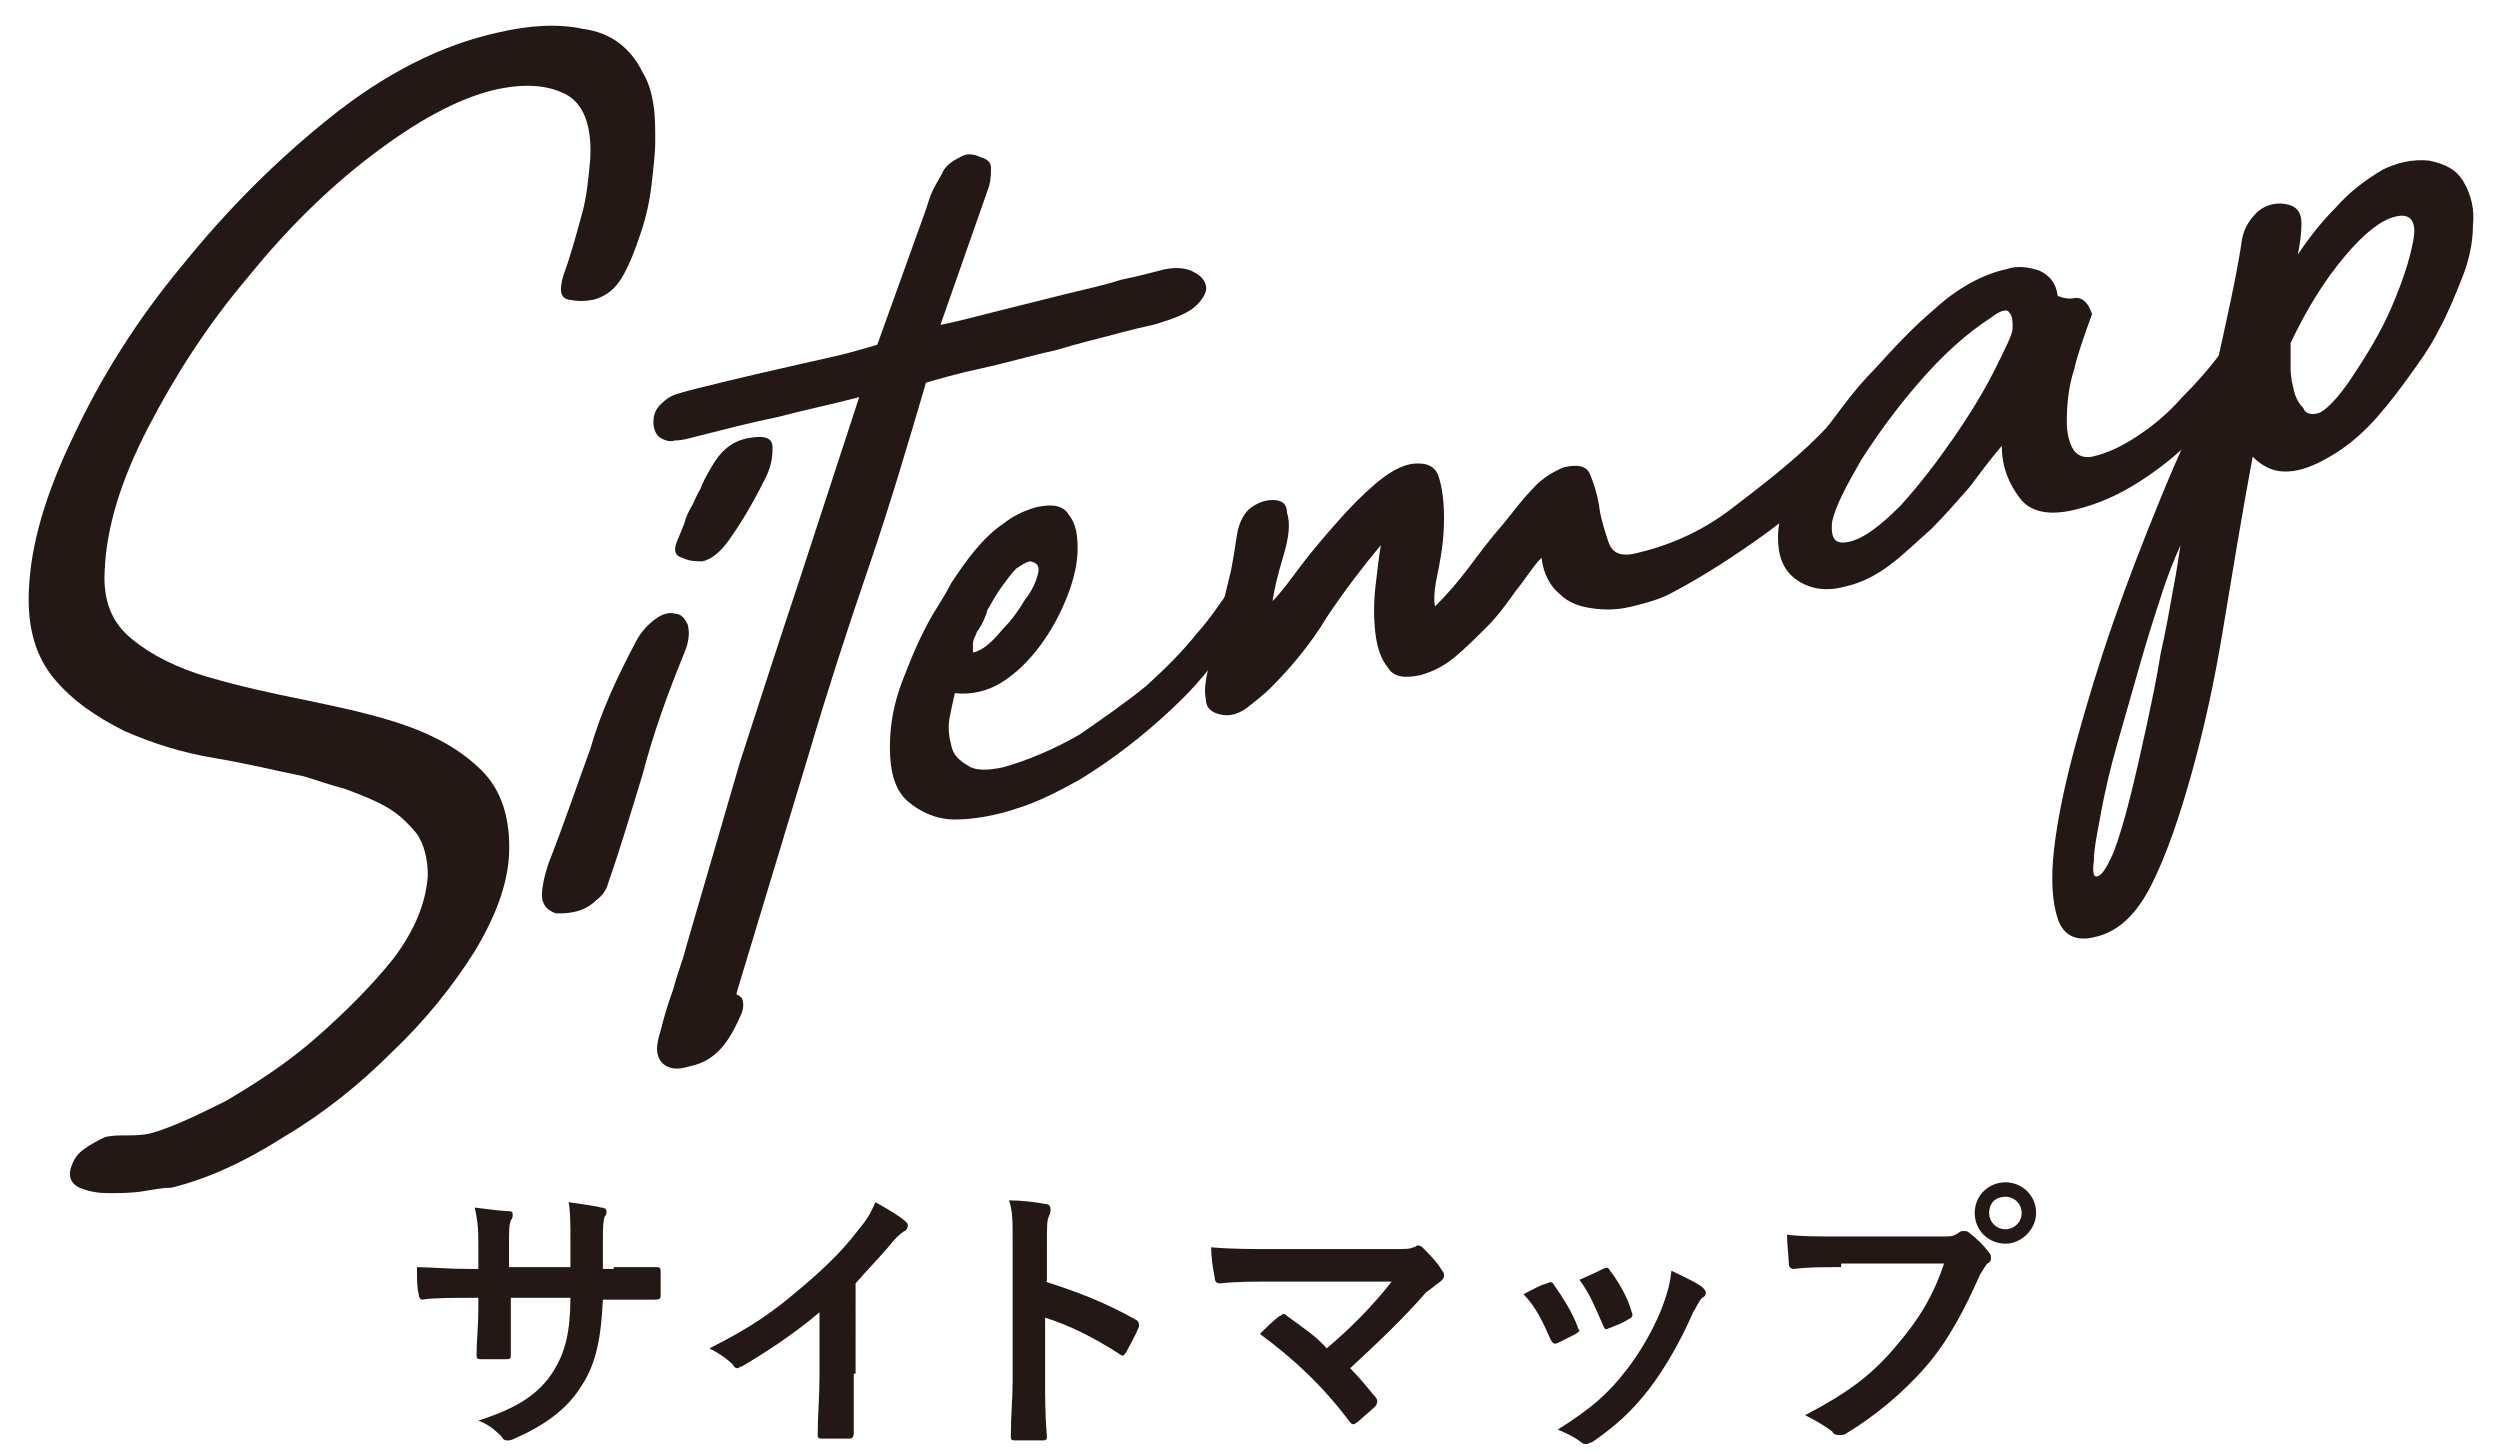
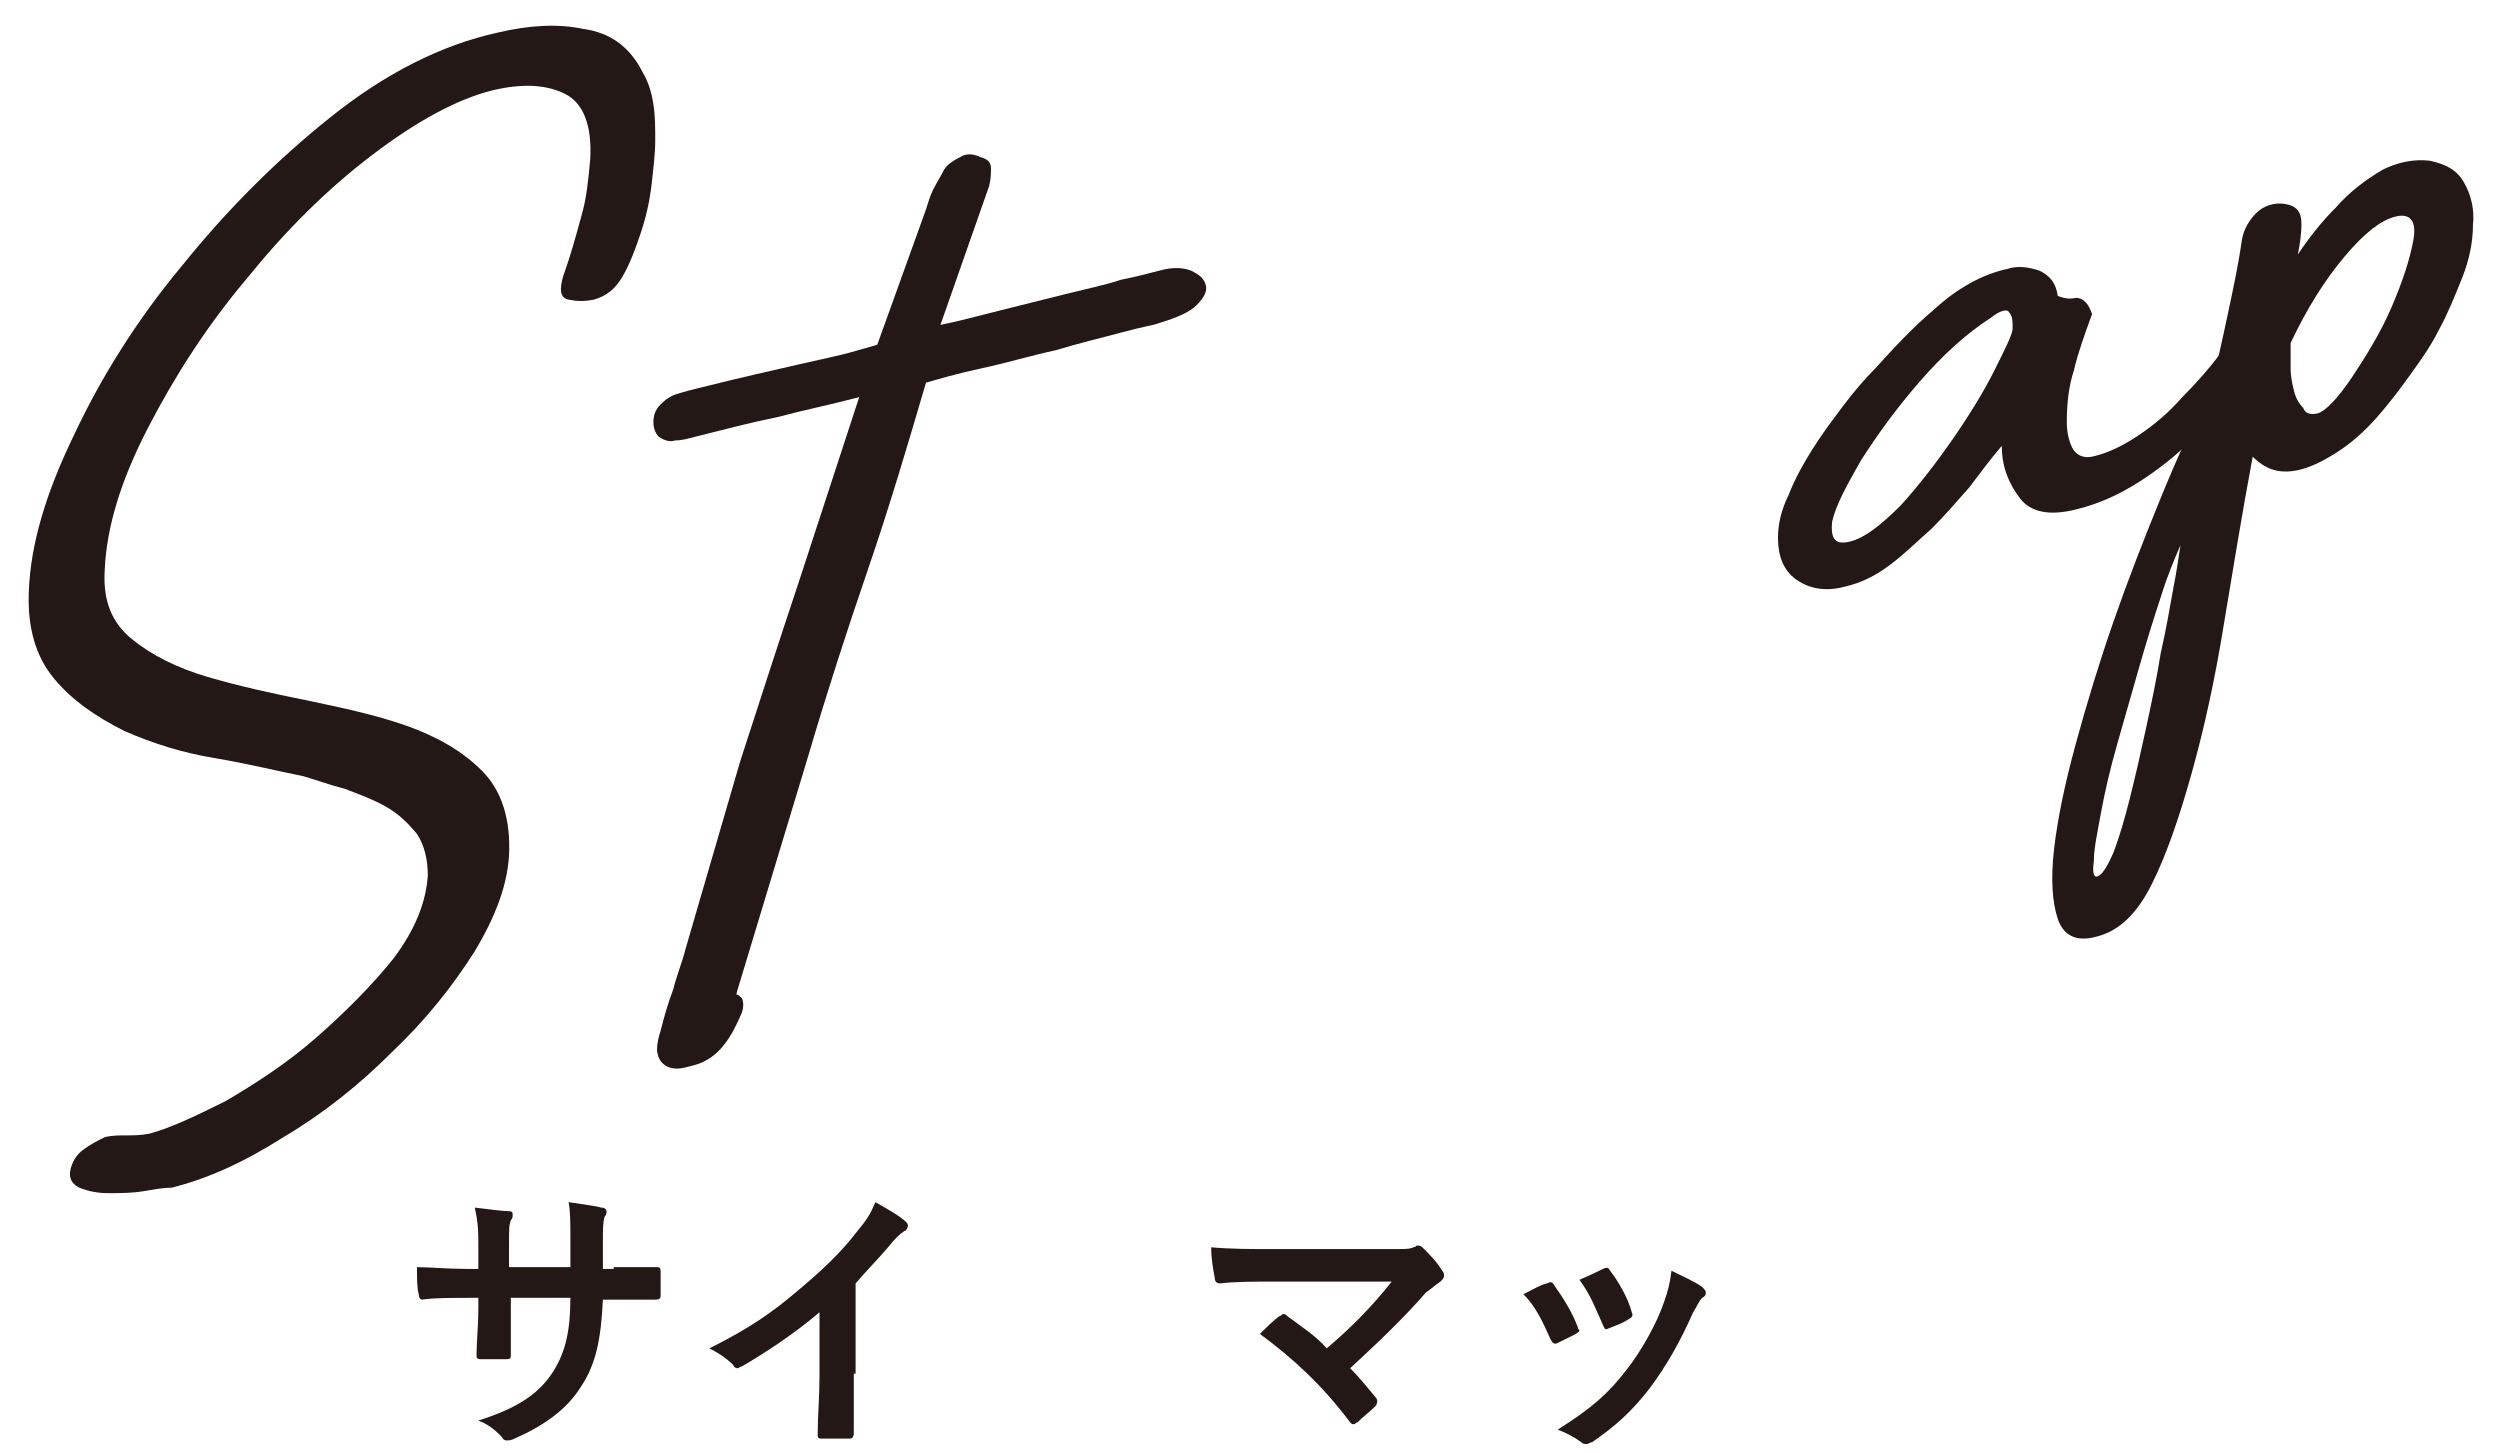
<svg xmlns="http://www.w3.org/2000/svg" version="1.1" id="レイヤー_1" x="0px" y="0px" viewBox="0 0 138.5 80.5" style="enable-background:new 0 0 138.5 80.5;" xml:space="preserve">
  <style type="text/css">
	.st0{fill:#231815;}
</style>
  <g>
    <g>
      <path class="st0" d="M35.6,4c0.3,0.5,0.5,1.1,0.6,1.8c0.1,0.6,0.1,1.3,0.1,2c0,0.7-0.1,1.5-0.2,2.4c-0.1,0.9-0.3,1.8-0.6,2.7    c-0.3,0.9-0.6,1.7-1,2.4c-0.4,0.7-0.9,1.1-1.6,1.3c-0.5,0.1-0.9,0.1-1.4,0c-0.5-0.1-0.5-0.6-0.3-1.3c0.4-1.1,0.7-2.2,1-3.3    c0.3-1,0.4-2.1,0.5-3.2c0.1-1.9-0.4-3.1-1.4-3.6c-1-0.5-2.3-0.6-4-0.2c-2,0.5-4.2,1.7-6.7,3.6c-2.5,1.9-4.8,4.2-6.9,6.8    c-2.2,2.6-4,5.4-5.5,8.3c-1.5,2.9-2.3,5.5-2.4,7.9c-0.1,1.7,0.4,2.9,1.5,3.8c1.1,0.9,2.5,1.6,4.2,2.1c1.7,0.5,3.5,0.9,5.5,1.3    c1.9,0.4,3.8,0.8,5.5,1.4c1.7,0.6,3.1,1.4,4.2,2.5c1.1,1.1,1.6,2.7,1.5,4.7c-0.1,1.6-0.7,3.3-1.9,5.3c-1.2,1.9-2.7,3.8-4.6,5.6    c-1.8,1.8-3.8,3.4-6,4.7c-2.2,1.4-4.2,2.3-6.2,2.8C9,65.8,8.5,65.9,7.9,66S6.6,66.1,6,66.1c-0.6,0-1.1-0.1-1.6-0.3    c-0.4-0.2-0.6-0.5-0.5-1c0.1-0.4,0.3-0.8,0.7-1.1s0.8-0.5,1.2-0.7c0.4-0.1,0.8-0.1,1.2-0.1c0.4,0,0.8,0,1.3-0.1    c1.1-0.3,2.4-0.9,4.2-1.8c1.7-1,3.4-2.1,5-3.5c1.6-1.4,3.1-2.9,4.3-4.4c1.2-1.6,1.8-3.1,1.9-4.6c0-0.9-0.2-1.7-0.6-2.3    c-0.5-0.6-1-1.1-1.7-1.5c-0.7-0.4-1.5-0.7-2.3-1c-0.8-0.2-1.6-0.5-2.3-0.7c-1.5-0.3-3.1-0.7-4.9-1c-1.8-0.3-3.4-0.8-5-1.5    C5.3,39.7,4,38.8,3,37.6c-1-1.2-1.5-2.8-1.4-4.9c0.1-2.5,0.9-5.3,2.5-8.6c1.5-3.2,3.5-6.4,6-9.4c2.5-3.1,5.2-5.8,8.2-8.2    c3-2.4,6.1-4,9.3-4.7c1.7-0.4,3.3-0.5,4.7-0.2C33.8,1.8,34.9,2.6,35.6,4z" />
-       <path class="st0" d="M35.2,35.6c0.3-0.6,0.7-1,1.1-1.3c0.4-0.3,0.8-0.4,1.1-0.3c0.3,0,0.5,0.2,0.7,0.6c0.1,0.4,0.1,0.9-0.2,1.6    c-0.9,2.2-1.7,4.4-2.3,6.7c-0.7,2.3-1.3,4.3-1.9,6c-0.1,0.4-0.3,0.7-0.7,1c-0.3,0.3-0.7,0.5-1.1,0.6c-0.4,0.1-0.7,0.1-1.1,0.1    c-0.3-0.1-0.6-0.3-0.7-0.6c-0.1-0.2-0.1-0.6,0-1.1c0.1-0.5,0.2-0.8,0.3-1.1c0.9-2.3,1.6-4.4,2.3-6.3    C33.3,39.4,34.2,37.5,35.2,35.6z M41.3,24.3c1-0.2,1.5-0.1,1.5,0.5c0,0.6-0.1,1.1-0.4,1.7c-0.8,1.6-1.5,2.7-2,3.4    c-0.5,0.7-1,1.1-1.5,1.2c-0.3,0-0.7,0-1.1-0.2c-0.4-0.1-0.5-0.4-0.3-0.9c0.2-0.5,0.4-0.9,0.5-1.3c0.1-0.3,0.3-0.6,0.4-0.8    c0.1-0.2,0.2-0.5,0.4-0.8c0.1-0.3,0.3-0.7,0.6-1.2C39.9,25,40.5,24.5,41.3,24.3z" />
      <path class="st0" d="M64.2,15c0.7-0.2,1.3-0.2,1.8,0c0.4,0.2,0.7,0.4,0.8,0.8c0.1,0.3-0.1,0.7-0.5,1.1c-0.4,0.4-1.1,0.7-2.1,1    c-0.2,0.1-0.9,0.2-2,0.5c-1.1,0.3-2.4,0.6-3.7,1c-1.4,0.3-2.7,0.7-4.1,1c-1.4,0.3-2.4,0.6-3.1,0.8c-1,3.4-2,6.8-3.2,10.3    c-1.2,3.5-2.3,6.9-3.3,10.3l-3.9,12.9c-0.1,0.3-0.1,0.4-0.1,0.4c0.1,0,0.2,0.1,0.3,0.2c0.1,0.2,0.1,0.5,0,0.8    c-0.3,0.7-0.6,1.3-1,1.8c-0.4,0.5-0.9,0.9-1.6,1.1c-0.4,0.1-0.7,0.2-1,0.2s-0.6-0.1-0.8-0.3c-0.2-0.2-0.3-0.5-0.3-0.8    c0-0.3,0.1-0.7,0.2-1c0.2-0.8,0.4-1.5,0.7-2.3c0.2-0.8,0.5-1.5,0.7-2.3L41,42.2c1.1-3.4,2.2-6.8,3.3-10.1    c1.1-3.4,2.2-6.7,3.3-10.1c-1.5,0.4-3,0.7-4.5,1.1c-1.5,0.3-3,0.7-4.6,1.1c-0.4,0.1-0.7,0.2-1.1,0.2c-0.3,0.1-0.6,0-0.9-0.2    c-0.2-0.2-0.3-0.5-0.3-0.8c0-0.4,0.1-0.7,0.4-1c0.3-0.3,0.6-0.5,1-0.6c0.3-0.1,0.7-0.2,1.1-0.3c2.4-0.6,4.2-1,5.5-1.3    c1.3-0.3,2.3-0.5,3-0.7l1.4-0.4l2.7-7.5c0.1-0.3,0.2-0.7,0.4-1.1c0.2-0.4,0.4-0.7,0.6-1.1c0.2-0.3,0.5-0.5,0.9-0.7    c0.3-0.2,0.7-0.2,1.1,0c0.4,0.1,0.6,0.3,0.6,0.6c0,0.3,0,0.6-0.1,1L52.1,18c1-0.2,2.1-0.5,3.3-0.8s2.4-0.6,3.6-0.9    c1.2-0.3,2.2-0.5,3.1-0.8C63.1,15.3,63.8,15.1,64.2,15z" />
-       <path class="st0" d="M67.9,33c0.1-0.2,0.2-0.2,0.3-0.2c0.1,0.1,0.2,0.2,0.3,0.3c0.1,0.2,0.2,0.4,0.2,0.6c0,0.2,0,0.4-0.1,0.7    c-0.7,1.6-1.9,3.2-3.6,4.8c-1.7,1.6-3.4,2.9-5.2,4c-1.1,0.6-2.2,1.2-3.5,1.6c-1.2,0.4-2.4,0.6-3.4,0.6c-1,0-1.9-0.4-2.6-1    c-0.7-0.6-1-1.6-1-3c0-1.2,0.2-2.4,0.7-3.7c0.5-1.3,1-2.5,1.7-3.7c0.3-0.5,0.7-1.1,1-1.7c0.4-0.6,0.8-1.2,1.3-1.8    c0.5-0.6,1-1.1,1.6-1.5c0.5-0.4,1.1-0.7,1.8-0.9c0.9-0.2,1.5-0.1,1.8,0.4c0.4,0.5,0.5,1.1,0.5,1.9c0,0.8-0.2,1.7-0.6,2.7    c-0.4,1-0.9,1.9-1.5,2.7c-0.6,0.8-1.3,1.5-2.1,2c-0.8,0.5-1.7,0.7-2.6,0.6c-0.1,0.4-0.2,0.9-0.3,1.4c-0.1,0.6,0,1.1,0.1,1.5    c0.1,0.5,0.4,0.8,0.9,1.1c0.4,0.3,1.1,0.3,2,0.1c1.4-0.4,2.8-1,4.2-1.8c1.3-0.9,2.6-1.8,3.7-2.7c1.1-1,2-1.9,2.8-2.9    C67.1,34.2,67.6,33.4,67.9,33z M54.2,34.9c-0.1,0.1-0.1,0.2-0.2,0.4s-0.1,0.3-0.1,0.5c0,0.1,0,0.3,0,0.3c0,0.1,0.2,0,0.4-0.1    c0.4-0.2,0.8-0.6,1.3-1.2c0.5-0.5,0.9-1.1,1.2-1.6c0.4-0.5,0.6-1,0.7-1.4c0.1-0.4,0-0.6-0.4-0.7c-0.2,0-0.5,0.2-0.8,0.4    c-0.3,0.3-0.5,0.6-0.8,1c-0.3,0.4-0.5,0.8-0.8,1.3C54.6,34.2,54.4,34.6,54.2,34.9z" />
-       <path class="st0" d="M102.7,22.6c0.2,0.1,0.4,0.4,0.4,0.9c0,0.5-0.2,1-0.6,1.6c-1.3,1.6-2.8,3.1-4.6,4.4c-1.8,1.3-3.5,2.4-5.2,3.3    c-0.7,0.4-1.5,0.6-2.3,0.8c-0.8,0.2-1.5,0.2-2.2,0.1c-0.7-0.1-1.3-0.3-1.8-0.8c-0.5-0.4-0.9-1.1-1-2c-0.5,0.5-0.9,1.2-1.4,1.8    c-0.5,0.7-1,1.4-1.6,2c-0.6,0.6-1.2,1.2-1.8,1.7c-0.6,0.5-1.2,0.8-1.9,1c-0.9,0.2-1.5,0.1-1.8-0.4c-0.4-0.5-0.6-1.1-0.7-1.9    c-0.1-0.8-0.1-1.7,0-2.6c0.1-0.9,0.2-1.7,0.3-2.3c-1,1.2-2,2.5-3,4c-0.9,1.5-2,2.8-3.1,3.9c-0.4,0.4-0.8,0.7-1.3,1.1    c-0.4,0.3-0.9,0.5-1.4,0.4c-0.6-0.1-0.9-0.4-0.9-0.9c-0.1-0.5,0-1,0.1-1.5c0.1-0.8,0.3-1.8,0.6-2.8c0.3-1.1,0.5-2,0.7-2.8    c0.1-0.5,0.2-1.1,0.3-1.8c0.1-0.7,0.3-1.2,0.7-1.6c0.4-0.3,0.8-0.5,1.3-0.5c0.5,0,0.8,0.2,0.8,0.7c0.2,0.6,0.1,1.4-0.2,2.4    c-0.3,1-0.5,1.8-0.6,2.5c0.5-0.5,1-1.2,1.6-2c0.6-0.8,1.3-1.6,2-2.4c0.7-0.8,1.4-1.5,2.1-2.1c0.7-0.6,1.4-1,2-1.1    c0.8-0.1,1.3,0.1,1.5,0.7c0.2,0.6,0.3,1.4,0.3,2.3c0,0.9-0.1,1.8-0.3,2.8c-0.2,0.9-0.3,1.6-0.2,2.1c0.7-0.7,1.3-1.4,1.9-2.2    c0.6-0.8,1.2-1.6,1.9-2.4c0.5-0.6,1-1.3,1.5-1.8c0.5-0.6,1.1-1,1.8-1.3c0.8-0.2,1.3-0.1,1.5,0.4c0.2,0.5,0.4,1.1,0.5,1.8    c0.1,0.7,0.3,1.3,0.5,1.9c0.2,0.6,0.6,0.8,1.3,0.7c1.9-0.4,3.8-1.2,5.5-2.5c1.7-1.3,3.4-2.6,4.9-4.1c0.5-0.5,0.9-1,1.1-1.3    C102,22.6,102.3,22.5,102.7,22.6z" />
      <path class="st0" d="M124.3,17.5c0.3-0.1,0.5,0.1,0.7,0.5c0.2,0.4,0.2,0.8,0.1,1.2c-0.2,0.7-0.6,1.5-1.3,2.4    c-0.6,0.9-1.4,1.8-2.3,2.7c-0.9,0.9-1.9,1.7-3,2.4c-1.1,0.7-2.2,1.2-3.4,1.5c-1.5,0.4-2.6,0.2-3.2-0.6s-1-1.7-1-2.9    c-0.6,0.7-1.2,1.5-1.8,2.3c-0.7,0.8-1.4,1.6-2.1,2.3c-0.8,0.7-1.5,1.4-2.3,2c-0.8,0.6-1.6,1-2.5,1.2c-1.1,0.3-2,0.1-2.7-0.4    c-0.7-0.5-1-1.3-1-2.3c0-0.8,0.2-1.6,0.6-2.4c0.3-0.8,0.8-1.7,1.3-2.5c0.5-0.8,1.1-1.6,1.7-2.4c0.6-0.8,1.2-1.5,1.8-2.1    c1-1.1,2-2.2,3.3-3.3c1.2-1.1,2.6-1.9,4-2.2c0.6-0.2,1.2-0.1,1.8,0.1c0.6,0.3,0.9,0.7,1,1.4c0.3,0.1,0.6,0.2,1,0.1    c0.4,0,0.7,0.3,0.9,0.9c-0.4,1.1-0.8,2.2-1,3.1c-0.3,0.9-0.4,1.9-0.4,2.9c0,0.5,0.1,1,0.3,1.4c0.2,0.4,0.6,0.6,1.1,0.5    c0.9-0.2,1.7-0.6,2.6-1.2c0.9-0.6,1.7-1.3,2.4-2.1c0.8-0.8,1.5-1.6,2.1-2.4S123.9,18.1,124.3,17.5z M102.5,30    c0.8-0.2,1.7-0.9,2.8-2c1-1.1,2-2.4,2.9-3.7c0.9-1.3,1.7-2.6,2.3-3.8c0.6-1.2,1-2,1-2.3c0-0.4,0-0.7-0.2-0.9    c-0.1-0.2-0.5-0.1-1,0.3c-1.4,0.9-2.7,2.1-4,3.6c-1.3,1.5-2.3,2.9-3.2,4.3c-0.8,1.4-1.4,2.5-1.6,3.4    C101.4,29.9,101.7,30.2,102.5,30z" />
      <path class="st0" d="M136.5,10.1c0.4,0.7,0.6,1.5,0.5,2.4c0,0.9-0.2,1.9-0.6,2.9c-0.4,1-0.8,2-1.3,2.9c-0.5,1-1.1,1.8-1.6,2.5    c-0.5,0.7-1.1,1.5-1.8,2.3c-0.7,0.8-1.5,1.5-2.3,2c-0.8,0.5-1.6,0.9-2.4,1c-0.8,0.1-1.5-0.1-2.2-0.8c-0.6,3.2-1.1,6.3-1.6,9.3    c-0.5,3.1-1.1,5.8-1.8,8.3c-0.7,2.5-1.4,4.5-2.2,6.1c-0.8,1.6-1.8,2.6-3.1,2.9c-1.1,0.3-1.8-0.1-2.1-1s-0.4-2.2-0.2-3.9    s0.6-3.6,1.2-5.8c0.6-2.2,1.3-4.5,2.1-6.8c0.8-2.3,1.7-4.6,2.6-6.8c0.9-2.2,1.8-4.2,2.7-5.8c0.4-1.5,0.7-2.9,1-4.3    c0.3-1.4,0.6-2.8,0.8-4.2c0.1-0.6,0.4-1.1,0.8-1.5c0.4-0.4,1-0.6,1.6-0.5c0.6,0.1,0.9,0.4,0.9,1.1c0,0.6-0.1,1.2-0.2,1.7    c0.6-0.9,1.3-1.8,2.1-2.6c0.8-0.9,1.6-1.5,2.6-2.1c0.8-0.4,1.7-0.6,2.6-0.5C135.5,9.1,136.1,9.4,136.5,10.1z M120.8,30.2    c-0.3,0.7-0.7,1.6-1.1,2.9c-0.4,1.2-0.8,2.5-1.2,3.9c-0.4,1.4-0.8,2.8-1.2,4.2c-0.4,1.4-0.7,2.7-0.9,3.8c-0.2,1.1-0.4,2-0.4,2.7    c-0.1,0.7,0,1,0.3,0.8c0.2-0.1,0.5-0.6,0.8-1.3c0.3-0.8,0.6-1.8,0.9-3c0.3-1.2,0.6-2.5,0.9-3.9c0.3-1.4,0.6-2.8,0.8-4.1    c0.3-1.3,0.5-2.5,0.7-3.6C120.6,31.6,120.7,30.8,120.8,30.2z M128.4,22.9c0.4-0.1,1.1-0.8,1.9-2c0.8-1.2,1.6-2.5,2.2-3.9    c0.6-1.4,1-2.6,1.2-3.7c0.2-1.1-0.2-1.5-1-1.3c-0.8,0.2-1.7,0.9-2.8,2.2c-1.1,1.3-2.1,2.9-3,4.8c0,0.4,0,0.9,0,1.4    c0,0.5,0.1,0.9,0.2,1.3c0.1,0.4,0.3,0.7,0.5,0.9C127.7,22.9,128,23,128.4,22.9z" />
    </g>
    <g>
      <g>
        <path class="st0" d="M34,70.2c0.8,0,1.6,0,2.4,0c0.2,0,0.2,0.1,0.2,0.3c0,0.4,0,0.8,0,1.2c0,0.2,0,0.3-0.3,0.3     c-0.5,0-1.5,0-2.3,0h-0.6c-0.1,2.2-0.4,3.6-1.2,4.8c-0.8,1.3-2.1,2.2-3.7,2.9c-0.2,0.1-0.3,0.1-0.4,0.1s-0.2,0-0.3-0.2     c-0.5-0.5-0.8-0.7-1.3-0.9c2.2-0.7,3.4-1.5,4.2-2.8c0.6-1,0.9-2.1,0.9-4h-3.3v0.6c0,0.9,0,1.8,0,2.6c0,0.2-0.1,0.2-0.3,0.2     c-0.4,0-0.9,0-1.3,0c-0.2,0-0.3,0-0.3-0.2c0-0.8,0.1-1.6,0.1-2.6v-0.6H26c-0.8,0-2.1,0-2.6,0.1c-0.1,0-0.2-0.1-0.2-0.3     c-0.1-0.3-0.1-0.9-0.1-1.5c0.7,0,1.7,0.1,2.9,0.1h0.5v-1.1c0-1,0-1.4-0.2-2.3c0.8,0.1,1.6,0.2,1.9,0.2c0.2,0,0.2,0.1,0.2,0.2     c0,0.1,0,0.2-0.1,0.3c-0.1,0.3-0.1,0.4-0.1,1.5v1.1h3.4l0-1.5c0-0.9,0-1.6-0.1-2.1c0.6,0.1,1.5,0.2,1.8,0.3     c0.2,0,0.3,0.1,0.3,0.2c0,0.1,0,0.2-0.1,0.3c-0.1,0.3-0.1,0.7-0.1,1.4v1.5H34z" />
        <path class="st0" d="M47.3,76.1c0,1.1,0,2,0,3.3c0,0.2-0.1,0.3-0.2,0.3c-0.5,0-1.1,0-1.6,0c-0.2,0-0.2-0.1-0.2-0.2     c0-1.1,0.1-2.1,0.1-3.2v-3.6c-1.4,1.2-3.1,2.3-4.3,3c-0.1,0-0.2,0.1-0.2,0.1c-0.1,0-0.2,0-0.3-0.2c-0.4-0.4-0.9-0.7-1.3-0.9     c2.2-1.1,3.5-2,4.9-3.2c1.2-1,2.4-2.1,3.3-3.3c0.5-0.6,0.7-0.9,1-1.6c0.7,0.4,1.4,0.8,1.7,1.1c0.1,0.1,0.1,0.2,0.1,0.2     c0,0.1-0.1,0.3-0.2,0.3c-0.3,0.2-0.5,0.4-0.9,0.9c-0.6,0.7-1.2,1.3-1.8,2V76.1z" />
-         <path class="st0" d="M57.9,71c1.9,0.6,3.4,1.2,5,2.1c0.2,0.1,0.2,0.2,0.2,0.4c-0.2,0.5-0.5,1-0.7,1.4c-0.1,0.1-0.1,0.2-0.2,0.2     c0,0-0.1,0-0.2-0.1c-1.4-0.9-2.8-1.6-4.1-2v3.5c0,1,0,1.9,0.1,3.1c0,0.2-0.1,0.2-0.3,0.2c-0.5,0-0.9,0-1.4,0     c-0.2,0-0.3,0-0.3-0.2c0-1.2,0.1-2.1,0.1-3.1v-7.7c0-1.2,0-1.7-0.2-2.3c0.7,0,1.5,0.1,2,0.2c0.2,0,0.3,0.1,0.3,0.3     c0,0.1,0,0.2-0.1,0.4c-0.1,0.2-0.1,0.6-0.1,1.5V71z" />
        <path class="st0" d="M77,69.2c0.9,0,1.1,0,1.3-0.1c0.1,0,0.2-0.1,0.2-0.1c0.1,0,0.2,0,0.3,0.1c0.4,0.4,0.8,0.8,1.1,1.3     c0.1,0.1,0.1,0.2,0.1,0.3c0,0.1-0.1,0.2-0.2,0.3c-0.3,0.2-0.5,0.4-0.8,0.6c-1.3,1.5-2.8,2.9-4.2,4.2c0.5,0.5,0.9,1,1.4,1.6     c0.1,0.1,0.1,0.2,0.1,0.2s0,0.2-0.1,0.3c-0.3,0.3-0.7,0.6-1,0.9c-0.1,0-0.1,0.1-0.2,0.1c-0.1,0-0.1,0-0.2-0.1     c-1.5-2-3.1-3.5-5-4.9c0.3-0.3,0.8-0.8,1.1-1c0.1,0,0.1-0.1,0.2-0.1c0.1,0,0.1,0,0.2,0.1c0.8,0.6,1.6,1.1,2.2,1.8     c1.3-1.1,2.5-2.3,3.6-3.7l-6.6,0c-0.9,0-2.1,0-2.9,0.1c-0.2,0-0.3-0.1-0.3-0.3c-0.1-0.5-0.2-1.1-0.2-1.7c1.1,0.1,2.3,0.1,3.4,0.1     H77z" />
        <path class="st0" d="M85.7,71.1c0.2-0.1,0.3-0.1,0.4,0.1c0.5,0.7,1,1.5,1.3,2.3c0,0.1,0.1,0.2,0.1,0.2c0,0.1-0.1,0.1-0.2,0.2     c-0.4,0.2-0.6,0.3-1,0.5c-0.2,0.1-0.3,0-0.4-0.2c-0.4-0.9-0.8-1.8-1.5-2.5C85,71.4,85.3,71.2,85.7,71.1z M94.3,71.3     c0.1,0.1,0.2,0.2,0.2,0.3s0,0.2-0.2,0.3c-0.2,0.2-0.3,0.5-0.5,0.8c-0.7,1.6-1.5,3-2.4,4.2c-1,1.3-1.9,2.1-3.2,3     C88.1,79.9,88,80,87.9,80c-0.1,0-0.2,0-0.3-0.1c-0.4-0.3-0.8-0.5-1.3-0.7c1.9-1.2,2.8-2,3.8-3.3c0.8-1,1.7-2.6,2.1-3.8     c0.2-0.6,0.3-0.9,0.4-1.7C93.2,70.7,93.9,71,94.3,71.3z M88.8,70.3c0.2-0.1,0.3-0.1,0.4,0.1c0.4,0.5,1,1.5,1.2,2.3     c0.1,0.2,0,0.3-0.2,0.4c-0.3,0.2-0.6,0.3-1.1,0.5c-0.2,0.1-0.2,0-0.3-0.2c-0.4-0.9-0.7-1.7-1.3-2.5     C88.2,70.6,88.6,70.4,88.8,70.3z" />
-         <path class="st0" d="M102,70.2c-1,0-1.9,0-2.6,0.1c-0.2,0-0.3-0.1-0.3-0.3c0-0.3-0.1-1.1-0.1-1.6c0.7,0.1,1.5,0.1,3,0.1h5.6     c0.5,0,0.6,0,0.9-0.2c0.1-0.1,0.2-0.1,0.3-0.1c0.1,0,0.2,0,0.3,0.1c0.4,0.3,0.8,0.7,1.1,1.1c0.1,0.1,0.1,0.2,0.1,0.3     c0,0.1,0,0.2-0.2,0.3c-0.1,0.1-0.2,0.3-0.4,0.6c-0.8,1.8-1.7,3.6-3,5.1c-1.3,1.5-2.9,2.8-4.4,3.7c-0.1,0.1-0.3,0.1-0.4,0.1     c-0.1,0-0.3,0-0.4-0.2c-0.4-0.3-0.9-0.6-1.5-0.9c2.3-1.2,3.7-2.2,5.1-3.9c1.2-1.4,2-2.7,2.6-4.5H102z M112.8,67.2     c0,0.9-0.8,1.7-1.7,1.7s-1.7-0.7-1.7-1.7c0-1,0.8-1.7,1.7-1.7S112.8,66.2,112.8,67.2z M110.2,67.2c0,0.5,0.4,0.9,0.9,0.9     s0.9-0.4,0.9-0.9s-0.4-0.9-0.9-0.9S110.2,66.6,110.2,67.2z" />
      </g>
    </g>
  </g>
</svg>